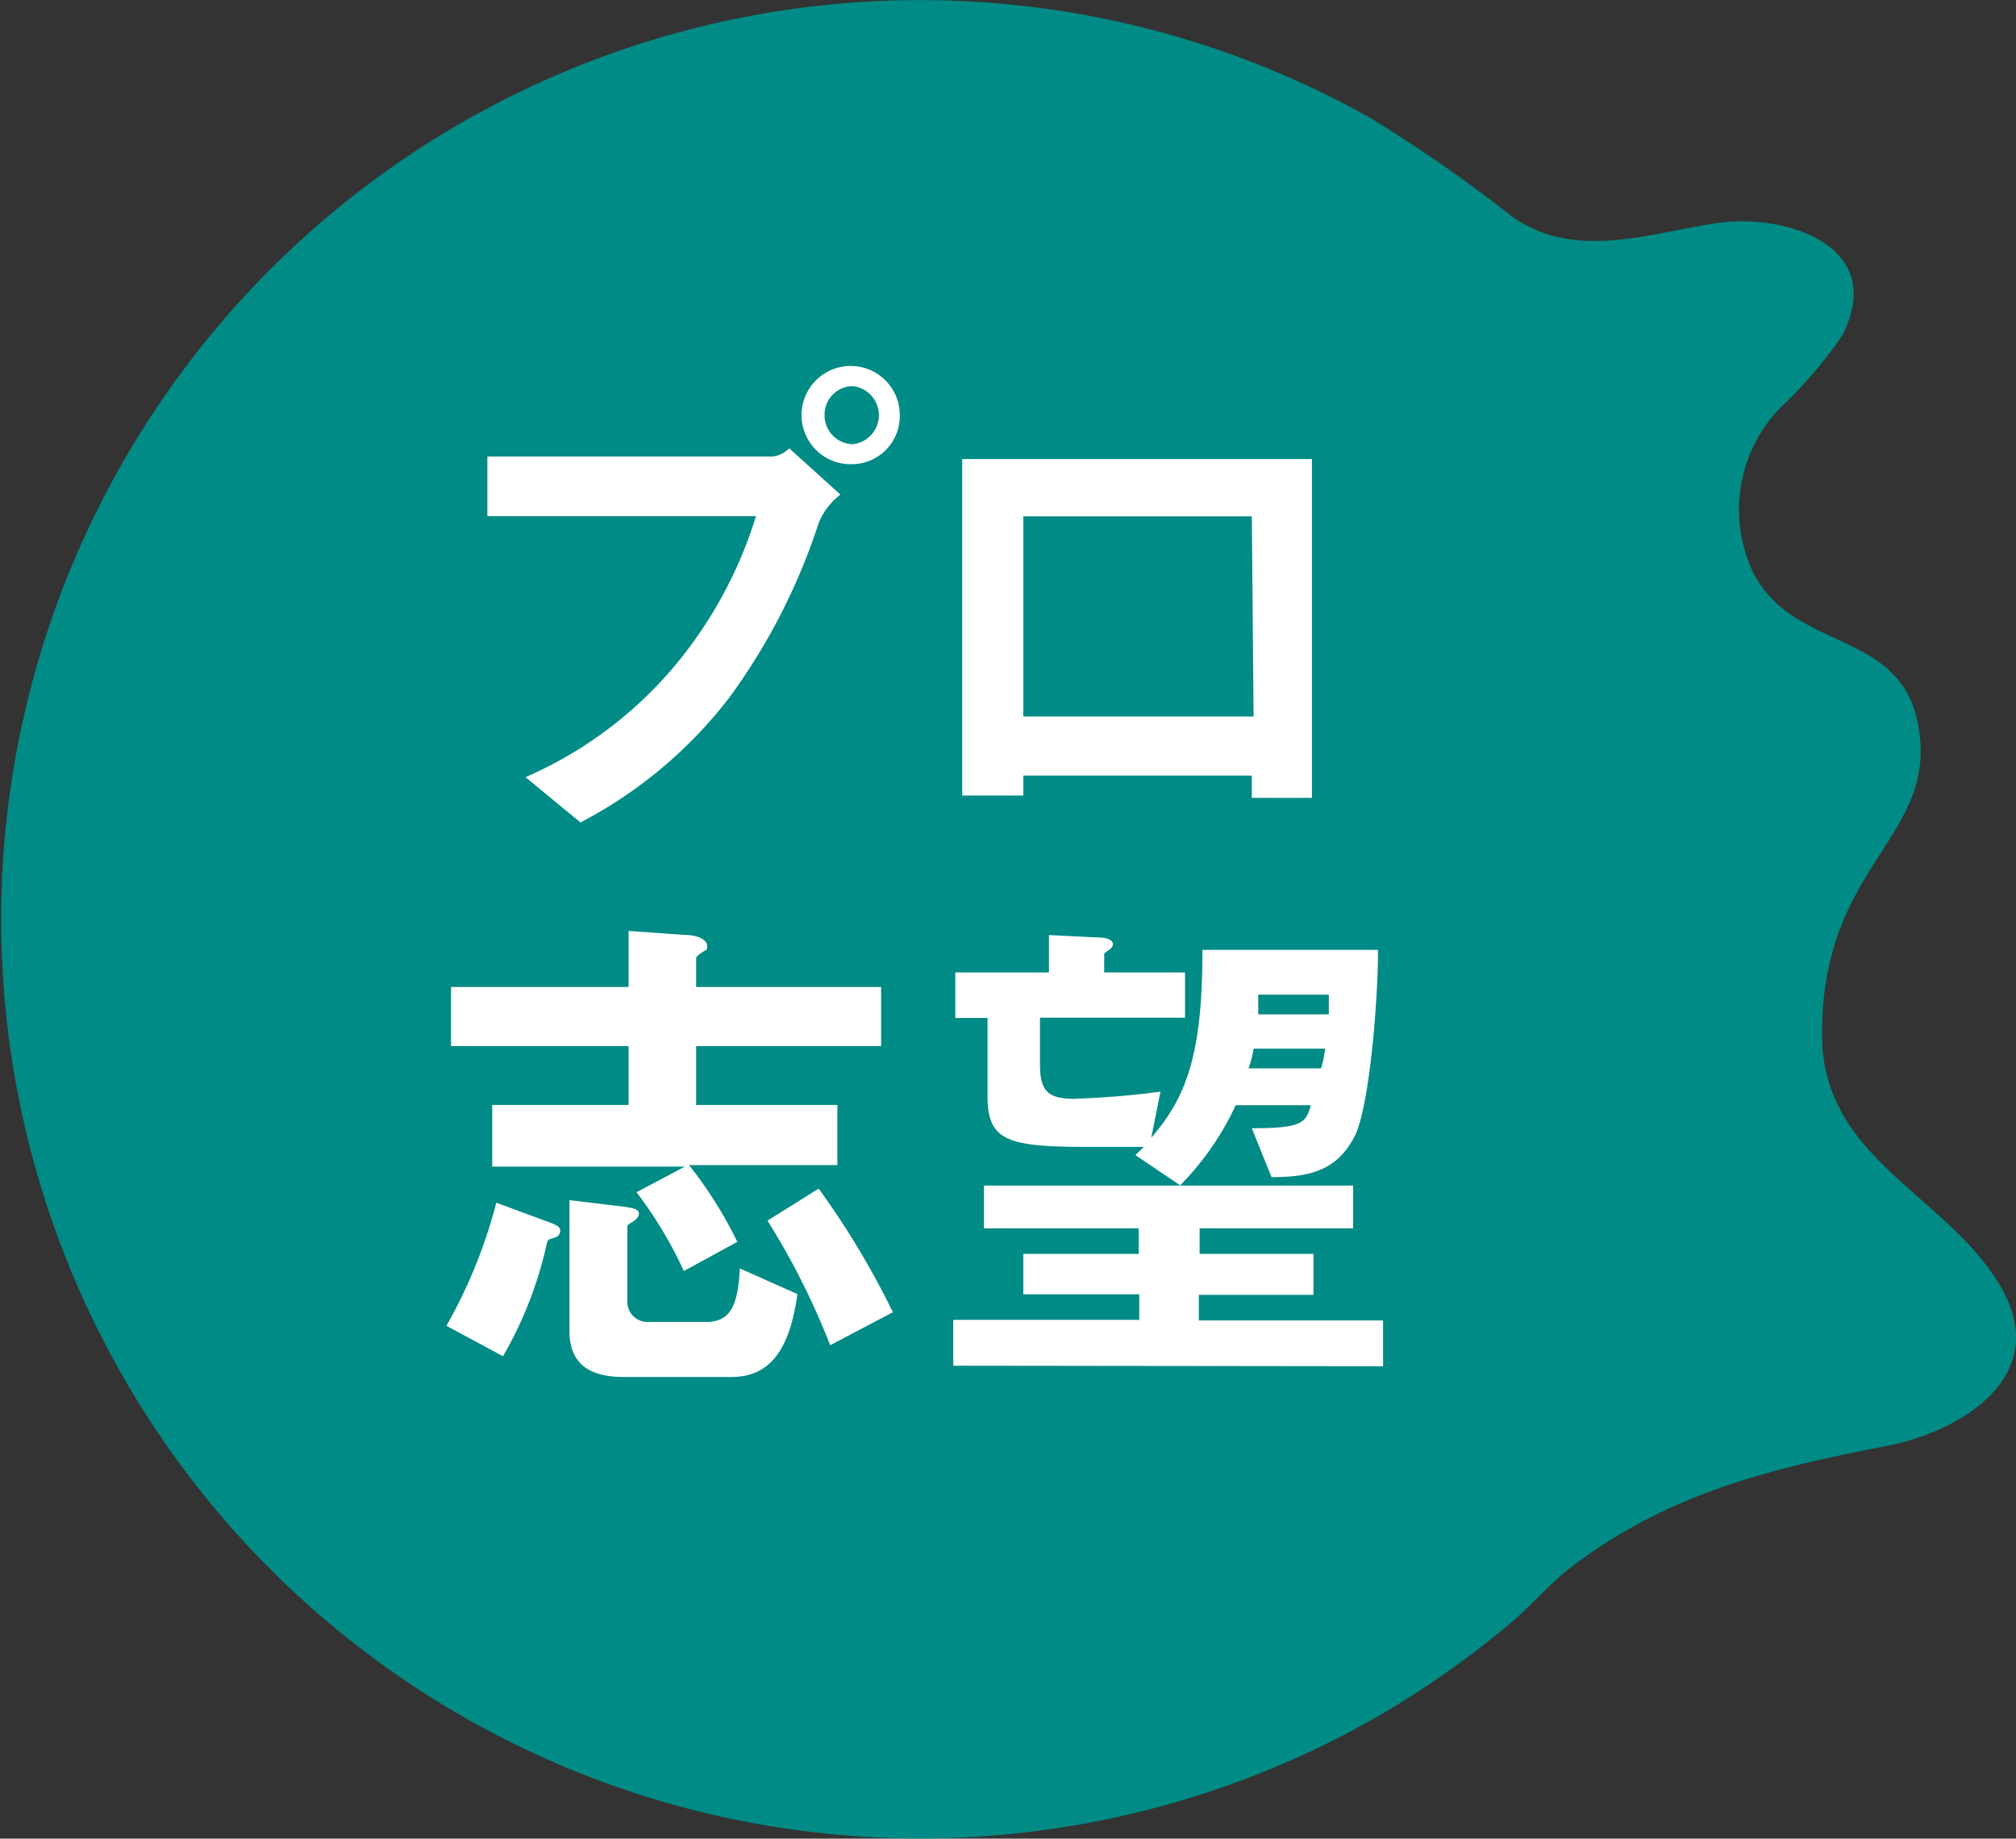
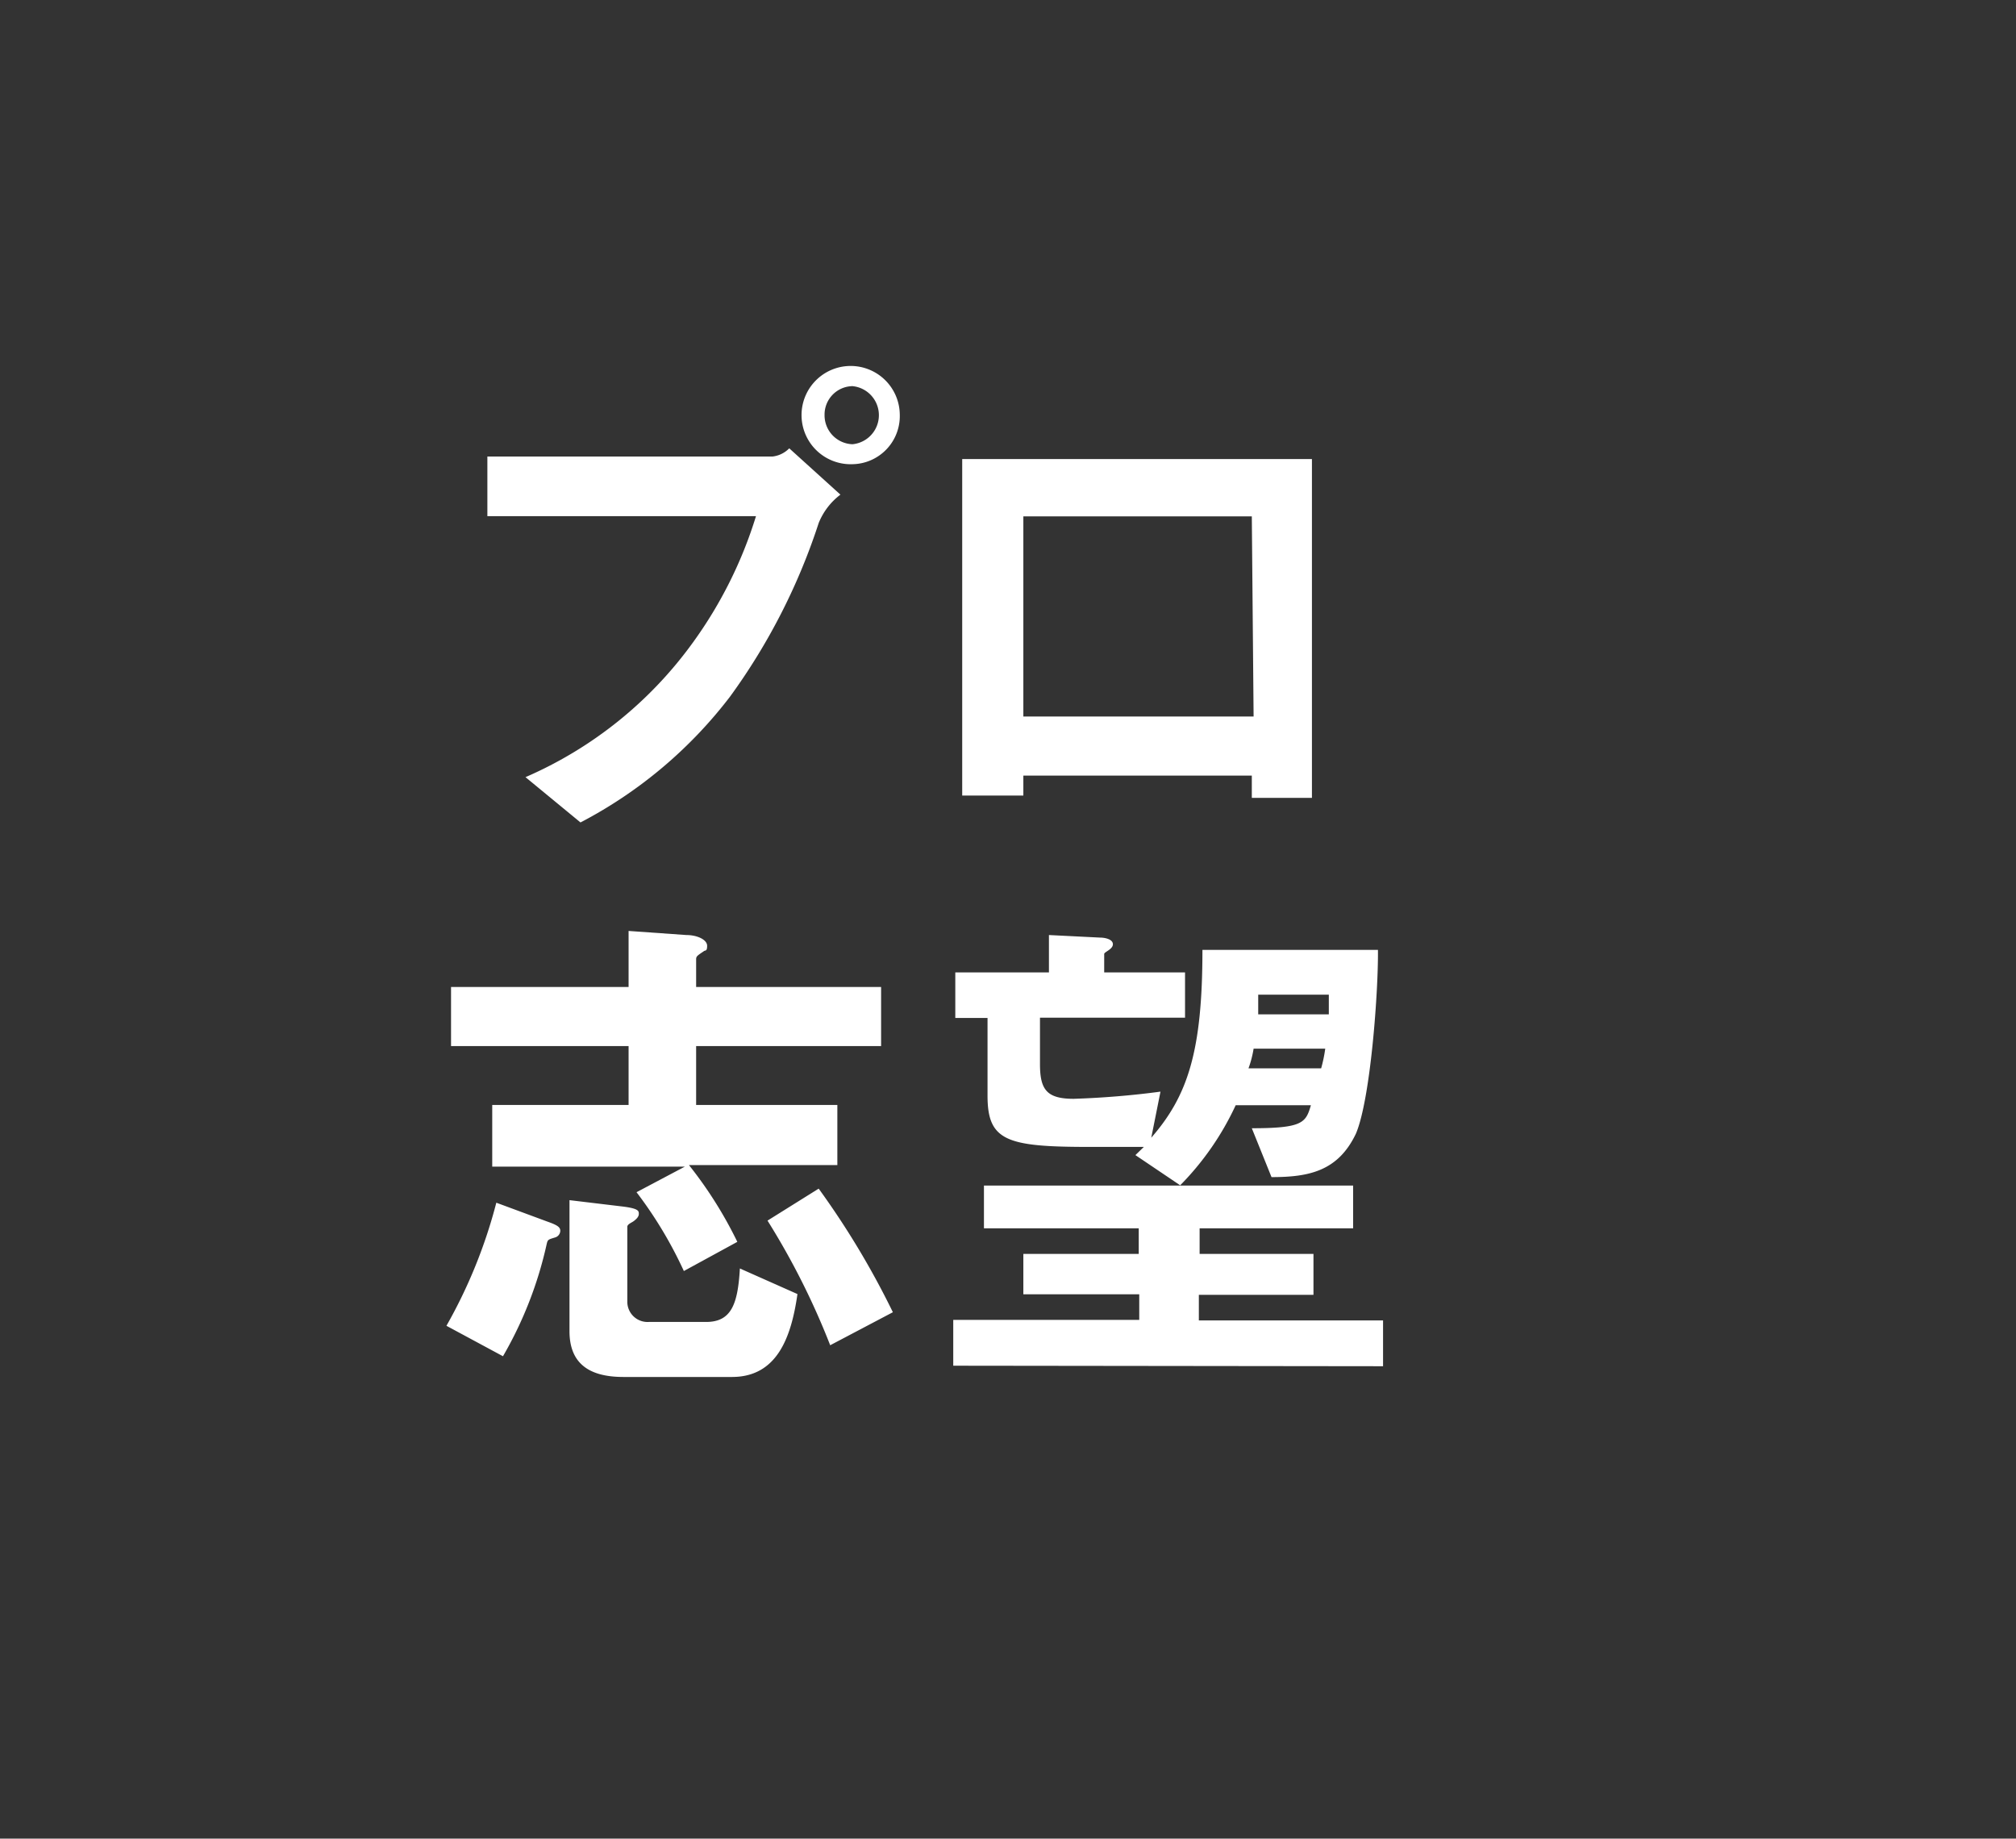
<svg xmlns="http://www.w3.org/2000/svg" viewBox="0 0 78.8 71.85">
  <rect x="0" y="0" width="78.8" height="71.85" fill="#333333" stroke="none" />
  <g data-name="レイヤー 2">
-     <path d="M71.22 40.45c0 4.8 4.79 6.2 6.93 9.74s-1.44 5.73-4.38 6.31c-4.54.88-8.55 1.85-12.33 4.72-.85.64-1.53 1.47-2.34 2.16a36.69 36.69 0 0 1-5 3.55 35.92 35.92 0 1 1-.5-62.3 59.14 59.14 0 0 1 5.49 3.82c2.43 1.75 5.35.67 8 .27s6.7.85 4.93 4.37a16.82 16.82 0 0 1-2.43 2.84 5.73 5.73 0 0 0-1.08 6.41c1.56 3.12 5.64 2.24 6.43 5.81.99 4.56-3.76 5.49-3.72 12.3Z" style="fill:#008b86" />
    <path d="M32 20.44a24.28 24.28 0 0 1-3.47 6.79 17.58 17.58 0 0 1-5.84 4.91l-2.15-1.77a15.84 15.84 0 0 0 6.55-5.27 16.85 16.85 0 0 0 2.46-4.93h-10.5v-2.33H30.2a1.09 1.09 0 0 0 .65-.32l2 1.81a2.61 2.61 0 0 0-.85 1.11Zm1.32-2.3a1.92 1.92 0 1 1 1.85-1.93 1.88 1.88 0 0 1-1.85 1.93Zm0-3.05a1.11 1.11 0 0 0-1.09 1.12 1.13 1.13 0 0 0 1.09 1.15 1.14 1.14 0 0 0 0-2.27Zm15.61 16.09v-.87H40v.78h-2.39V17.94h13.67v13.24Zm0-11H40V28h9ZM21.69 48.36c-.26.08-.28.08-.32.25A15.3 15.3 0 0 1 19.66 53l-2.21-1.19A19.78 19.78 0 0 0 19.4 47l2 .74c.4.14.5.22.5.36a.28.28 0 0 1-.21.26Zm5.52-7.48v2.3h5.52v2.35h-5.8a16.15 16.15 0 0 1 1.89 3l-2.09 1.14a16.23 16.23 0 0 0-1.85-3.08l1.89-1h-7.53v-2.41h5.33v-2.3h-6.94v-2.31h6.94v-2.19l2.26.16c.42 0 .81.18.81.42s-.08.16-.14.22c-.27.18-.29.2-.29.32v1.07h7.23v2.31Zm1.4 12.93h-4.24c-1.26 0-2.11-.46-2.11-1.79V46.9l2 .24c.71.08.71.18.71.3s-.12.22-.2.28-.25.12-.25.22v2.94a.79.79 0 0 0 .84.78h2.24c1 0 1.24-.72 1.32-2.09l2.25 1c-.24 1.68-.79 3.24-2.56 3.24Zm3.84-1.24A29 29 0 0 0 30 47.7l2-1.25a32.35 32.35 0 0 1 2.9 4.83Zm4.81.8v-1.79h7.27v-1H40V49h4.51v-1h-6.05v-1.67h14.43V48h-6v1h4.45v1.6h-4.48v1h7.2v1.79ZM53 44.3c-.7 1.47-1.84 1.7-3.3 1.7l-.77-1.91c2 0 2.11-.22 2.31-.9H48.3a11.07 11.07 0 0 1-2.17 3.13l-1.75-1.18.33-.32H42.6c-3.25 0-4-.23-4-2v-3.04h-1.26V38H41v-1.46l2 .1c.18 0 .5.06.5.26s-.34.3-.34.38V38h3.16v1.77h-5.67v1.81c0 1 .26 1.36 1.32 1.36a33.94 33.94 0 0 0 3.39-.28l-.36 1.8c1.42-1.63 2-3.36 2-7.34h6.86c.02 1.55-.28 5.81-.86 7.18Zm-4-3.32a4.12 4.12 0 0 1-.2.77h2.84a5.56 5.56 0 0 0 .16-.77Zm.18-2.11v.77h2.76v-.77Z" style="fill:#fff" />
  </g>
</svg>